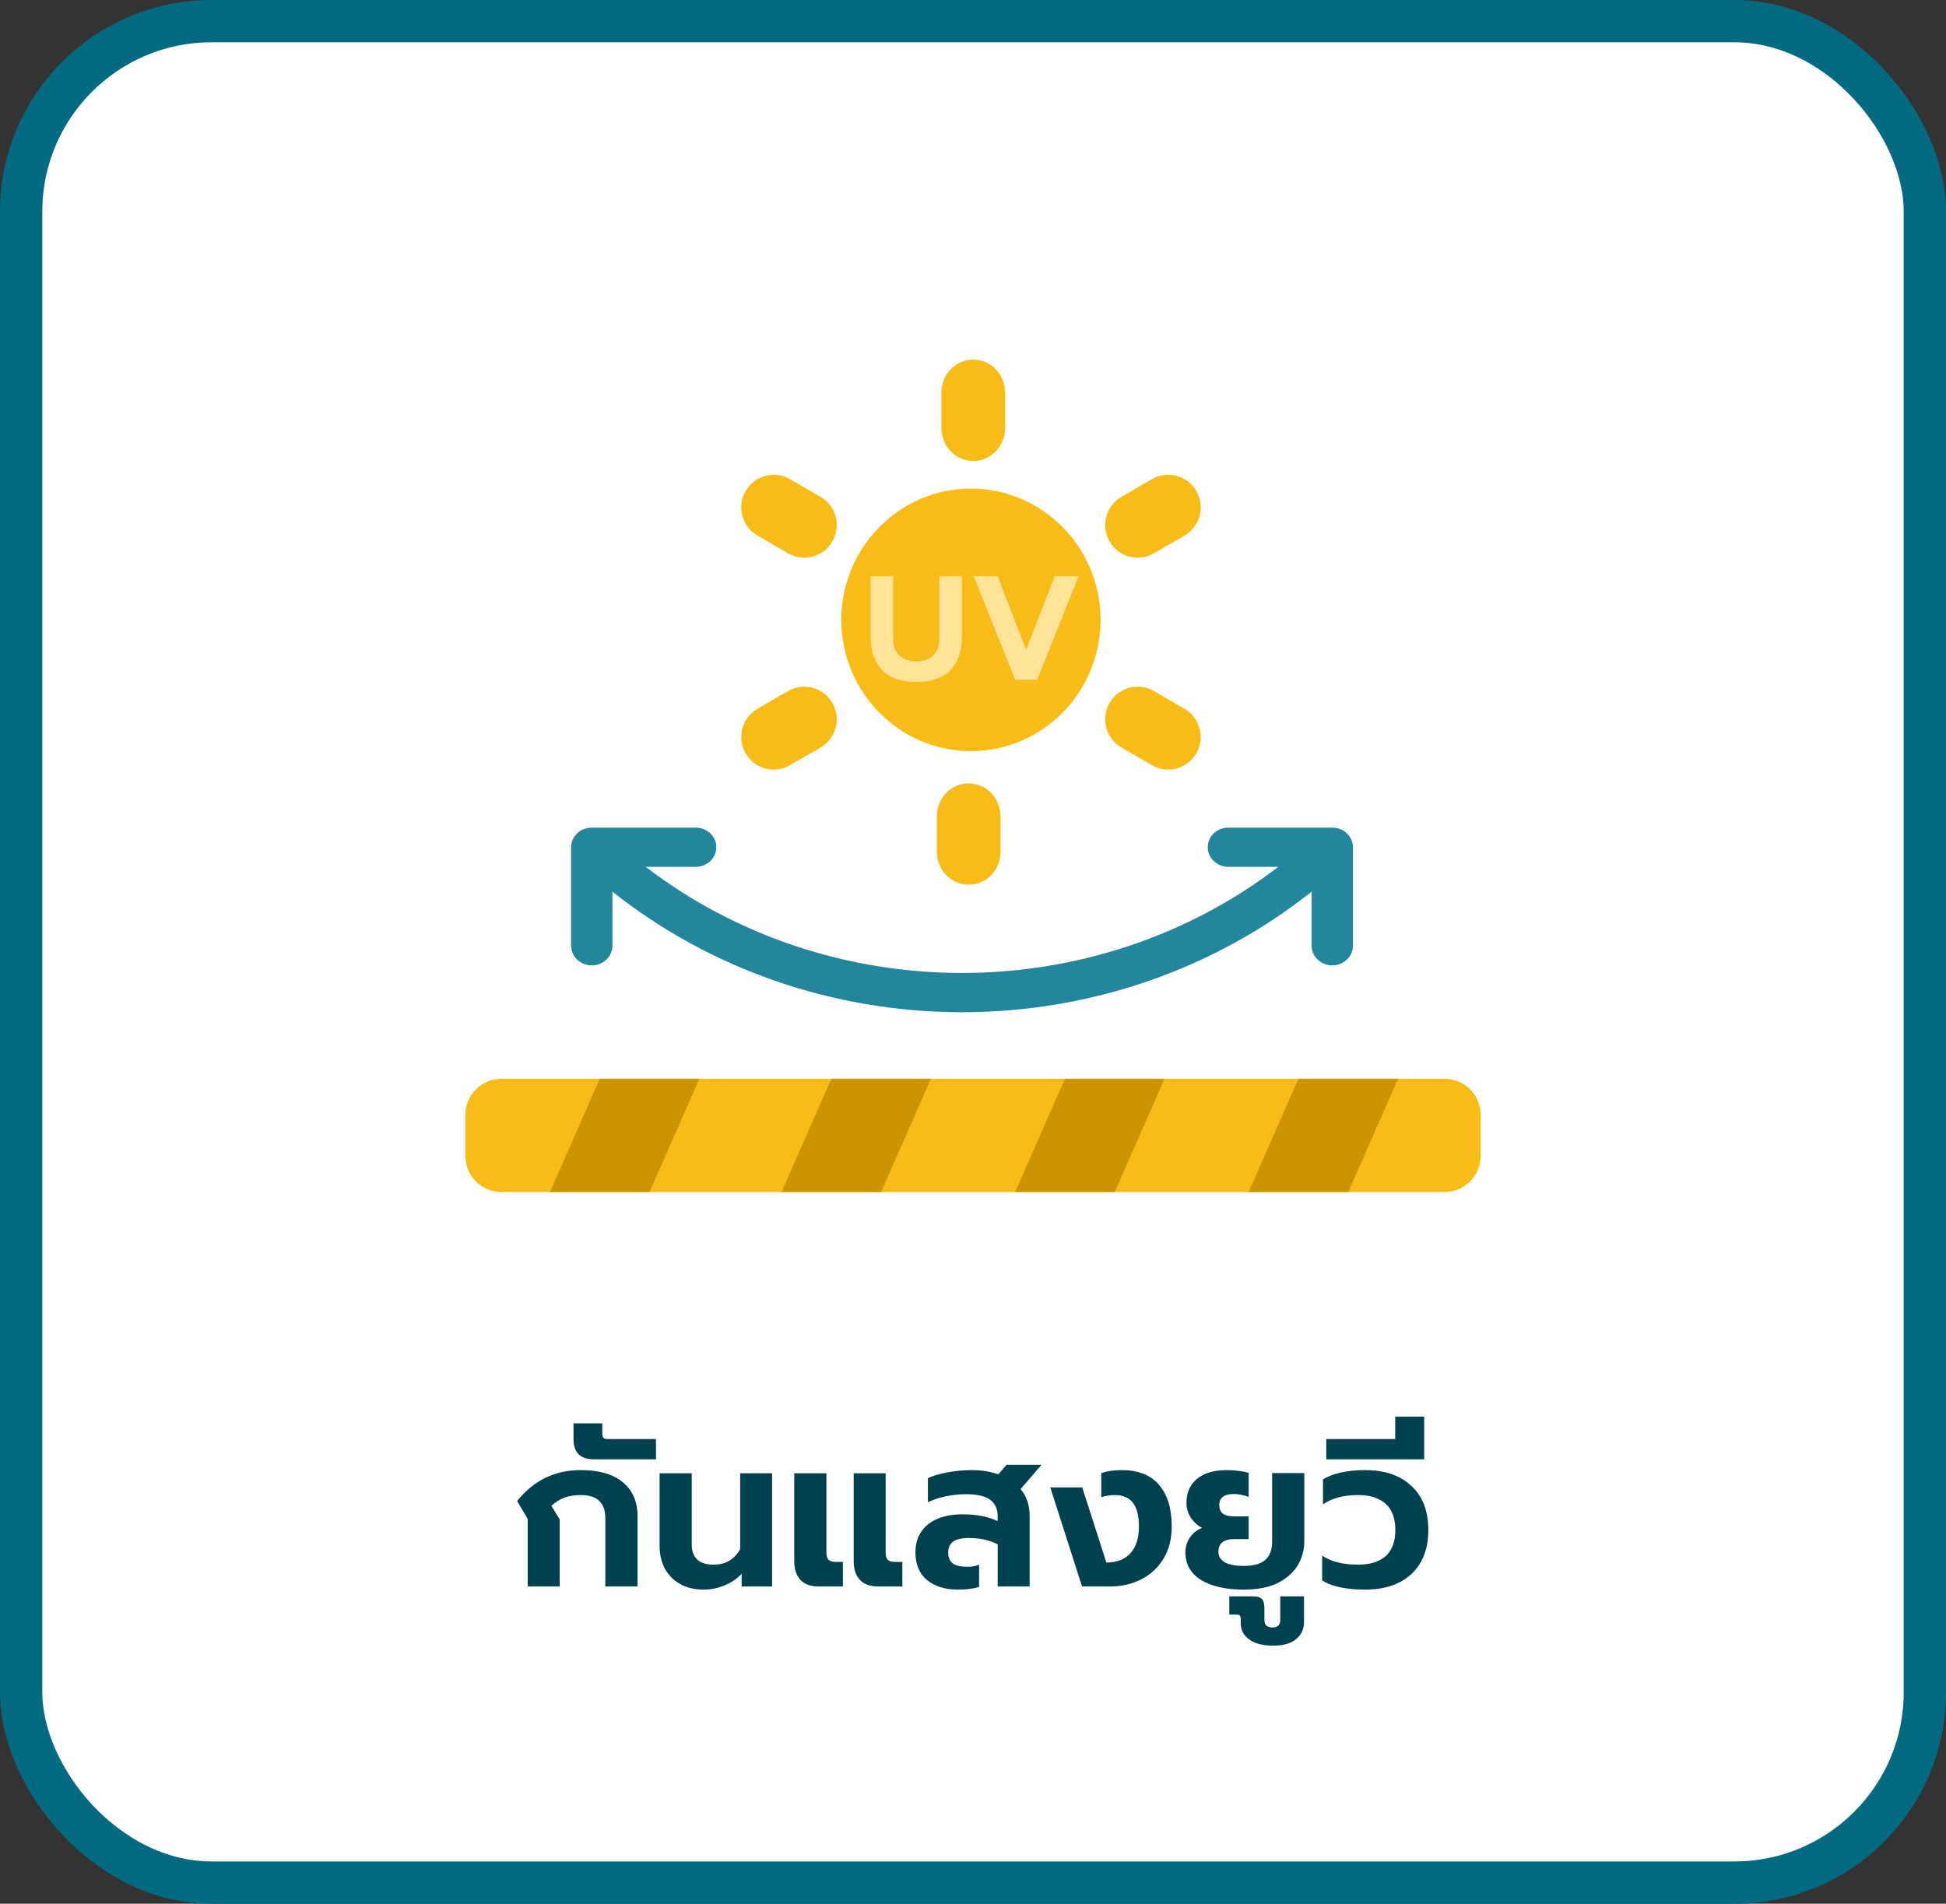
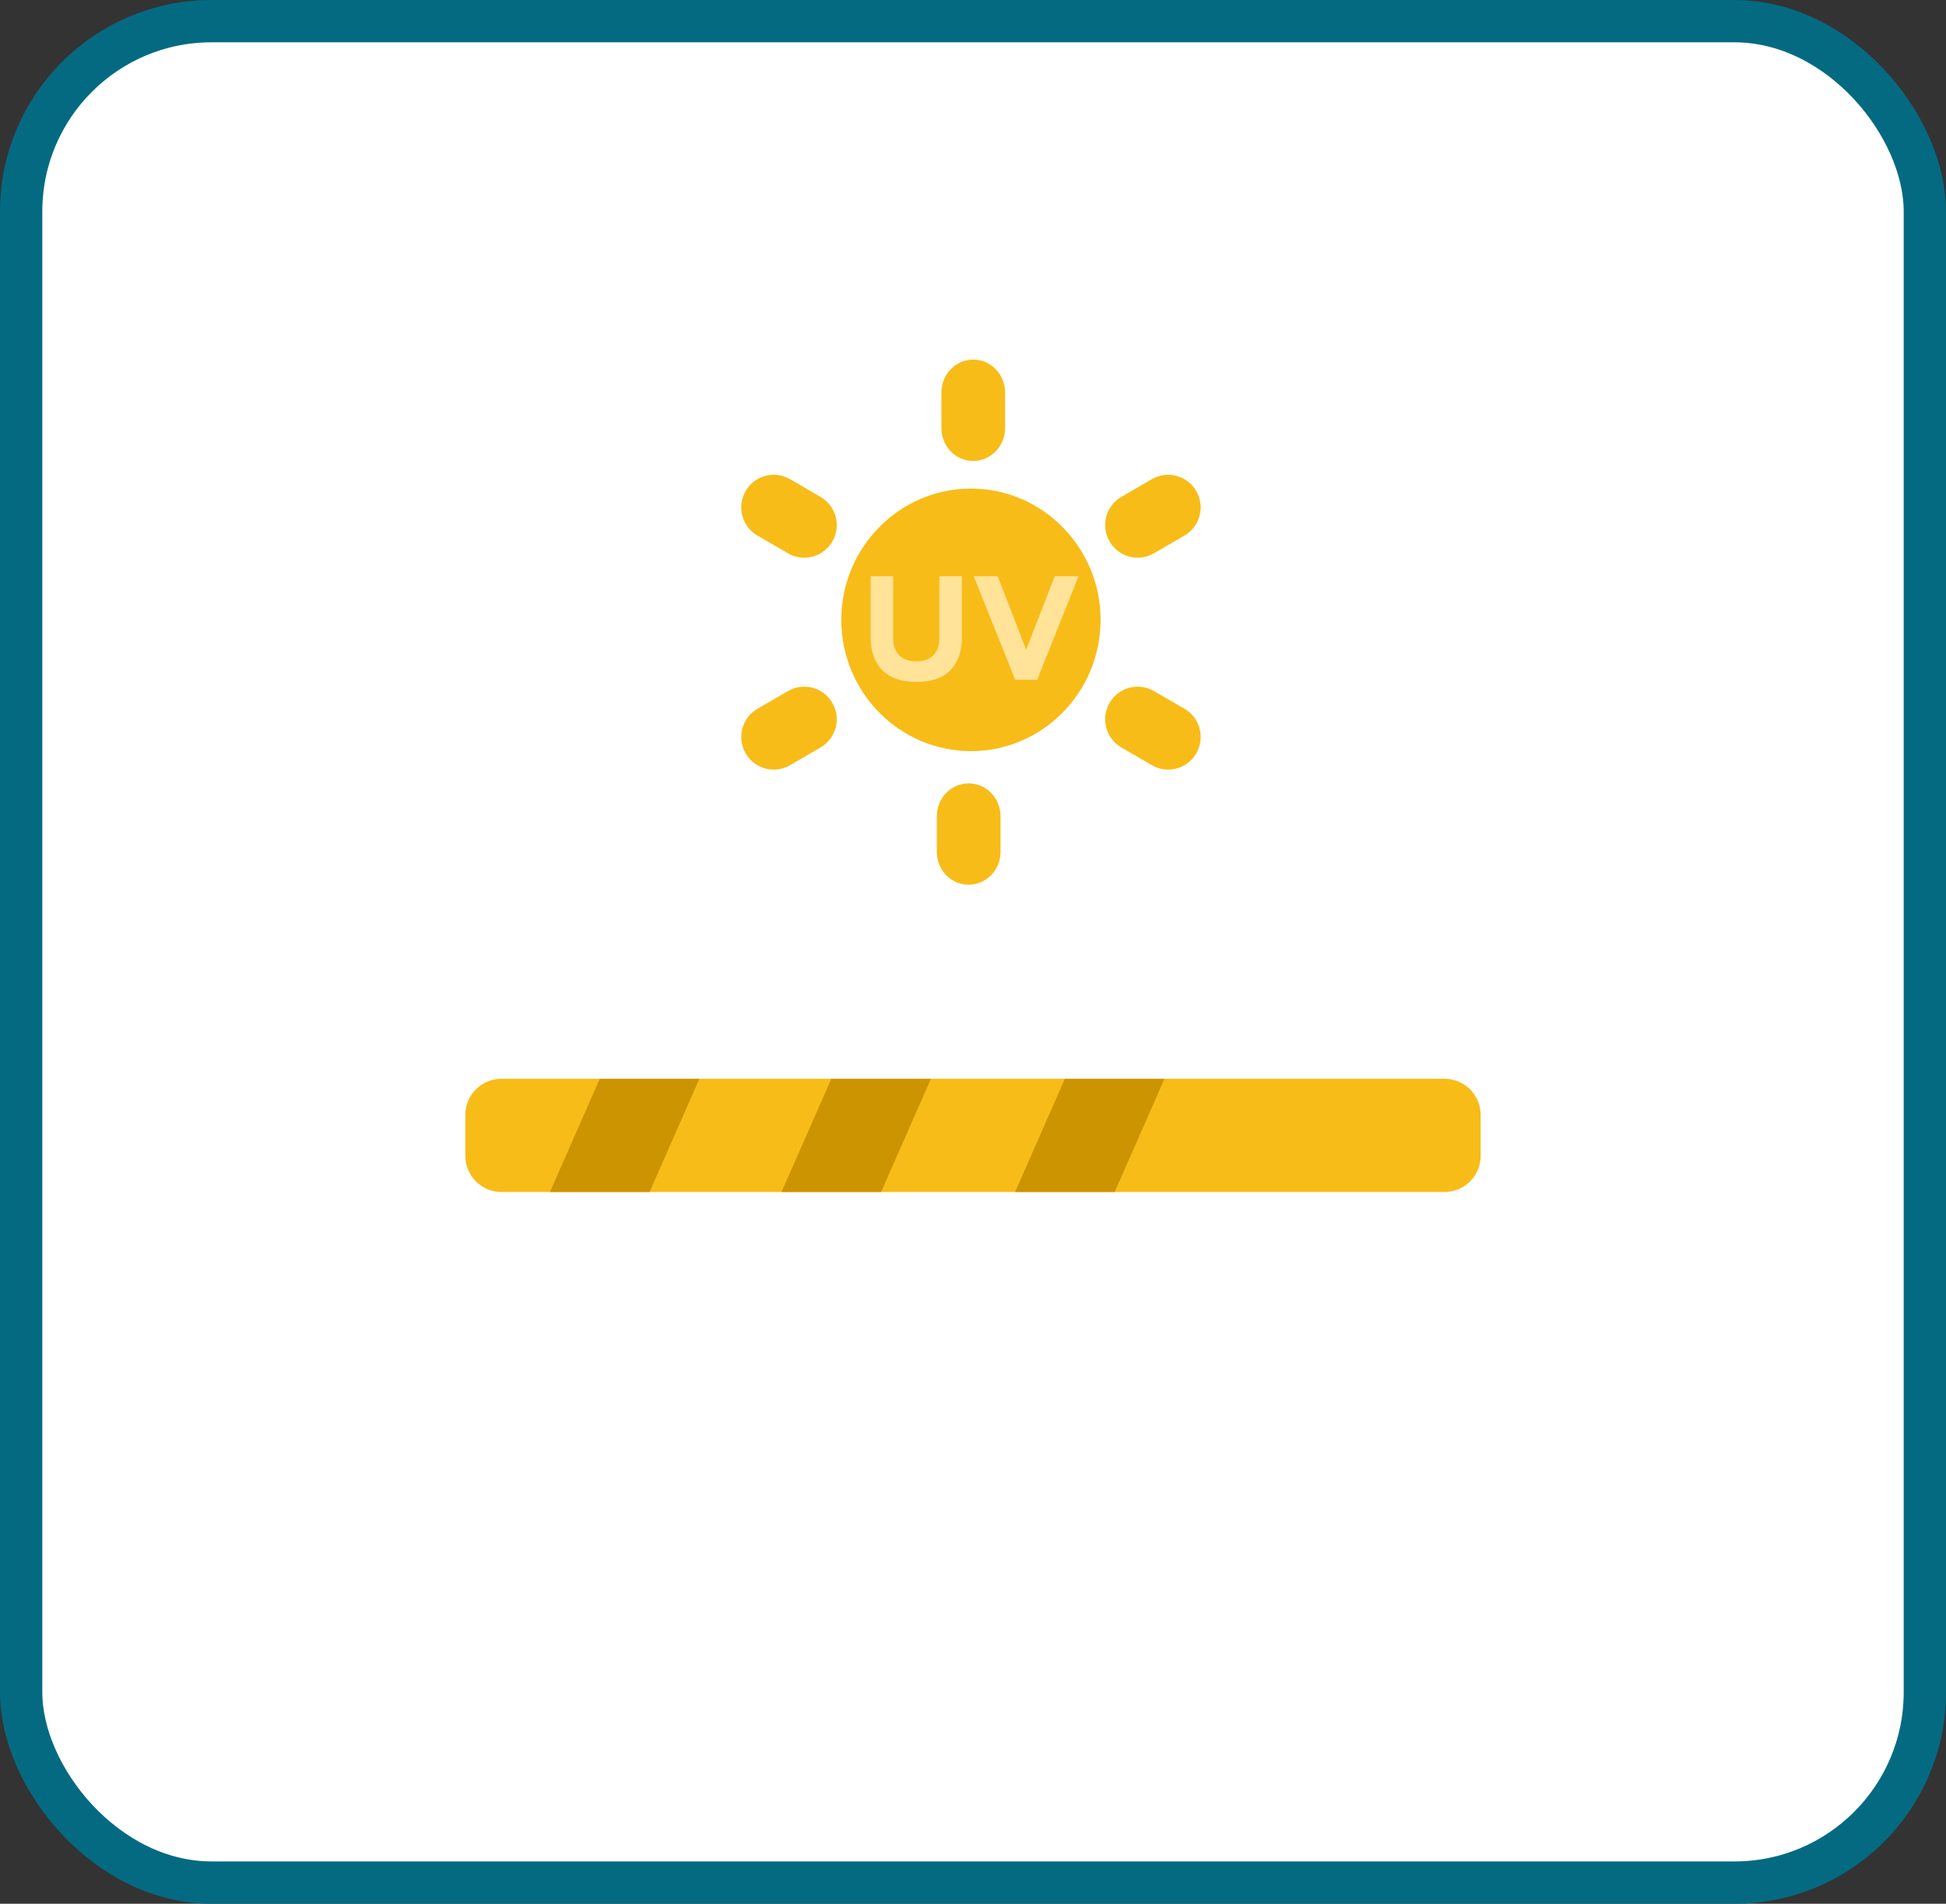
<svg xmlns="http://www.w3.org/2000/svg" width="92" height="90" viewBox="0 0 92 90" fill="none">
  <rect x="0" y="0" width="92" height="90" fill="#333333" stroke="none" />
  <rect x="1" y="1" width="90" height="88" rx="9" fill="white" />
  <rect width="48" height="48" transform="translate(22 13)" fill="white" />
  <path d="M46.012 21.791C46.843 21.791 47.517 21.096 47.517 20.238V18.553C47.517 17.695 46.843 17 46.012 17C45.18 17 44.506 17.695 44.506 18.553V20.238C44.506 21.096 45.18 21.791 46.012 21.791Z" fill="#F8BC18" />
  <path d="M35.811 25.322L37.255 26.158C37.497 26.299 37.761 26.365 38.022 26.365C38.553 26.365 39.069 26.089 39.353 25.594C39.777 24.857 39.526 23.915 38.791 23.489L37.347 22.652C36.612 22.226 35.673 22.479 35.249 23.216C34.825 23.953 35.077 24.896 35.811 25.322Z" fill="#F8BC18" />
  <path d="M36.581 36.383C36.841 36.383 37.105 36.316 37.347 36.176L38.791 35.339C39.526 34.914 39.777 33.971 39.353 33.234C38.929 32.497 37.99 32.244 37.255 32.67L35.811 33.506C35.077 33.932 34.825 34.875 35.249 35.612C35.533 36.106 36.05 36.383 36.581 36.383Z" fill="#F8BC18" />
  <path d="M44.29 38.588V40.273C44.29 41.131 44.964 41.826 45.795 41.826C46.627 41.826 47.301 41.131 47.301 40.273V38.588C47.301 37.73 46.627 37.035 45.795 37.035C44.964 37.035 44.29 37.73 44.29 38.588Z" fill="#F8BC18" />
  <path d="M53.016 35.339L54.46 36.176C54.702 36.316 54.966 36.383 55.226 36.383C55.757 36.383 56.274 36.106 56.558 35.612C56.982 34.875 56.73 33.932 55.996 33.506L54.552 32.67C53.817 32.244 52.878 32.497 52.454 33.234C52.03 33.971 52.281 34.914 53.016 35.339Z" fill="#F8BC18" />
  <path d="M53.785 26.365C54.046 26.365 54.31 26.299 54.552 26.158L55.996 25.322C56.73 24.896 56.982 23.953 56.558 23.216C56.134 22.479 55.195 22.226 54.46 22.652L53.016 23.489C52.281 23.914 52.03 24.857 52.454 25.594C52.738 26.089 53.254 26.365 53.785 26.365Z" fill="#F8BC18" />
  <path d="M45.903 35.51C49.283 35.51 52.032 32.726 52.032 29.304C52.032 25.882 49.283 23.098 45.903 23.098C42.523 23.098 39.774 25.882 39.774 29.304C39.774 32.726 42.523 35.51 45.903 35.51Z" fill="#F8BC18" />
  <path d="M43.325 32.24C42.611 32.24 42.072 32.053 41.708 31.68C41.344 31.302 41.162 30.796 41.162 30.161V27.242H42.226V30.175C42.226 30.53 42.324 30.8 42.52 30.987C42.716 31.174 42.984 31.267 43.325 31.267C43.661 31.267 43.925 31.174 44.116 30.987C44.312 30.8 44.41 30.53 44.41 30.175V27.242H45.474V30.161C45.474 30.796 45.294 31.302 44.935 31.68C44.576 32.053 44.039 32.24 43.325 32.24Z" fill="#FFE399" />
  <path d="M46.034 27.242H47.168L48.512 30.721L49.863 27.242H50.99L49.037 32.135H47.994L46.034 27.242Z" fill="#FFE399" />
-   <path d="M62.986 39.127H58.074C57.815 39.127 57.566 39.225 57.383 39.398C57.2 39.572 57.097 39.808 57.097 40.053C57.097 40.299 57.2 40.535 57.383 40.709C57.566 40.882 57.815 40.98 58.074 40.98H60.435C56.203 44.226 50.924 45.997 45.481 45.997C40.038 45.997 34.76 44.226 30.527 40.98H32.889C33.148 40.98 33.397 40.882 33.58 40.709C33.763 40.535 33.866 40.299 33.866 40.053C33.866 39.808 33.763 39.572 33.58 39.398C33.397 39.225 33.148 39.127 32.889 39.127H27.977C27.849 39.127 27.721 39.151 27.603 39.197C27.484 39.244 27.377 39.312 27.286 39.398C27.195 39.484 27.123 39.586 27.074 39.699C27.025 39.811 27 39.932 27 40.053V44.712C27 44.958 27.103 45.194 27.286 45.367C27.469 45.541 27.718 45.639 27.977 45.639C28.236 45.639 28.484 45.541 28.668 45.367C28.851 45.194 28.954 44.958 28.954 44.712V42.153C33.586 45.836 39.437 47.854 45.481 47.854C51.526 47.854 57.377 45.836 62.009 42.153V44.712C62.009 44.958 62.112 45.194 62.295 45.367C62.478 45.541 62.727 45.639 62.986 45.639C63.245 45.639 63.493 45.541 63.676 45.367C63.86 45.194 63.963 44.958 63.963 44.712V40.053C63.963 39.932 63.937 39.811 63.888 39.699C63.839 39.586 63.767 39.484 63.677 39.398C63.586 39.312 63.478 39.244 63.36 39.197C63.241 39.151 63.114 39.127 62.986 39.127Z" fill="#23869D" />
  <path d="M68.294 51H23.706C22.764 51 22 51.764 22 52.706V54.646C22 55.588 22.764 56.352 23.706 56.352H68.294C69.236 56.352 70 55.588 70 54.646V52.706C70 51.764 69.236 51 68.294 51Z" fill="#F8BC18" />
  <path d="M30.709 56.352H26L28.355 51H33.064L30.709 56.352Z" fill="#CC9400" />
  <path d="M41.656 56.352H36.947L39.302 51H44.011L41.656 56.352Z" fill="#CC9400" />
  <path d="M52.699 56.352H47.99L50.344 51H55.054L52.699 56.352Z" fill="#CC9400" />
-   <path d="M63.741 56.352H59.031L61.386 51H66.095L63.741 56.352Z" fill="#CC9400" />
-   <path d="M24.949 71.81L24.449 70.96C25.229 69.987 26.233 69.5 27.459 69.5C28.319 69.5 28.979 69.69 29.439 70.07C29.906 70.45 30.139 70.98 30.139 71.66V75H28.619V71.78C28.619 71.047 28.233 70.68 27.459 70.68C27.173 70.68 26.916 70.72 26.689 70.8C26.469 70.88 26.263 71.01 26.069 71.19L26.459 71.83V75H24.949V71.81ZM28.073 68.99C27.433 68.99 27.113 68.667 27.113 68.02V67.29H28.473V67.78C28.473 67.873 28.493 67.94 28.533 67.98C28.566 68.013 28.633 68.03 28.733 68.03H31.013V68.99H28.073ZM33.263 75.15C32.83 75.15 32.456 75.06 32.143 74.88C31.83 74.7 31.59 74.453 31.423 74.14C31.263 73.827 31.183 73.477 31.183 73.09V69.65H32.703V73C32.703 73.647 33.046 73.97 33.733 73.97C34.013 73.97 34.253 73.913 34.453 73.8C34.66 73.68 34.84 73.497 34.993 73.25V69.65H36.503V75H35.063V74.4C34.83 74.647 34.553 74.833 34.233 74.96C33.92 75.087 33.596 75.15 33.263 75.15ZM38.69 75C38.324 75 38.04 74.897 37.84 74.69C37.647 74.477 37.55 74.183 37.55 73.81V69.65H39.07V73.4C39.07 73.56 39.104 73.673 39.17 73.74C39.237 73.807 39.347 73.84 39.5 73.84H39.85V75H38.69ZM41.5 75C41.134 75 40.85 74.897 40.65 74.69C40.457 74.477 40.36 74.183 40.36 73.81V69.65H41.87V73.4C41.87 73.56 41.904 73.673 41.97 73.74C42.037 73.807 42.15 73.84 42.31 73.84H42.66V75H41.5ZM45.288 75.15C44.675 75.15 44.185 74.997 43.818 74.69C43.458 74.383 43.278 73.95 43.278 73.39C43.278 72.83 43.475 72.39 43.868 72.07C44.268 71.75 44.815 71.59 45.508 71.59C46.155 71.59 46.708 71.697 47.168 71.91V71.7C47.168 71.34 47.048 71.073 46.808 70.9C46.575 70.727 46.195 70.64 45.668 70.64C45.341 70.64 45.021 70.673 44.708 70.74C44.395 70.807 44.115 70.9 43.868 71.02V69.88C44.088 69.773 44.391 69.683 44.778 69.61C45.165 69.537 45.555 69.5 45.948 69.5C46.395 69.5 46.811 69.567 47.198 69.7L47.588 69.25H49.238L48.248 70.4C48.535 70.727 48.678 71.157 48.678 71.69V75H47.168V73.01C46.781 72.81 46.328 72.71 45.808 72.71C45.468 72.71 45.218 72.767 45.058 72.88C44.905 72.993 44.828 73.17 44.828 73.41C44.828 73.63 44.898 73.797 45.038 73.91C45.185 74.017 45.415 74.07 45.728 74.07C45.948 74.07 46.135 74.037 46.288 73.97V75.02C46.028 75.107 45.695 75.15 45.288 75.15ZM49.655 70.32H51.165L52.305 73.87C52.798 73.87 53.178 73.723 53.445 73.43C53.712 73.13 53.845 72.707 53.845 72.16C53.845 71.667 53.752 71.297 53.565 71.05C53.378 70.803 53.092 70.68 52.705 70.68C52.492 70.68 52.278 70.713 52.065 70.78V69.64C52.345 69.547 52.662 69.5 53.015 69.5C53.808 69.5 54.402 69.733 54.795 70.2C55.195 70.66 55.395 71.313 55.395 72.16C55.395 72.753 55.265 73.263 55.005 73.69C54.745 74.117 54.392 74.443 53.945 74.67C53.505 74.89 53.022 75 52.495 75H51.155L49.655 70.32ZM58.792 75.15C57.958 75.15 57.292 75 56.792 74.7C56.292 74.393 56.042 73.957 56.042 73.39C56.042 73.13 56.112 72.897 56.252 72.69C56.398 72.477 56.592 72.323 56.832 72.23C56.612 72.117 56.432 71.953 56.292 71.74C56.158 71.527 56.092 71.293 56.092 71.04C56.092 70.573 56.255 70.2 56.582 69.92C56.915 69.64 57.395 69.5 58.022 69.5C58.215 69.5 58.405 69.513 58.592 69.54C58.785 69.567 58.932 69.597 59.032 69.63V70.77C58.938 70.73 58.825 70.697 58.692 70.67C58.565 70.643 58.448 70.63 58.342 70.63C57.875 70.63 57.642 70.803 57.642 71.15C57.642 71.33 57.698 71.467 57.812 71.56C57.932 71.647 58.115 71.69 58.362 71.69H59.032V72.76H58.362C57.855 72.76 57.602 72.96 57.602 73.36C57.602 73.573 57.702 73.74 57.902 73.86C58.108 73.973 58.405 74.03 58.792 74.03C59.258 74.03 59.598 73.937 59.812 73.75C60.032 73.557 60.142 73.27 60.142 72.89V69.64H61.662V72.88C61.662 73.26 61.565 73.623 61.372 73.97C61.178 74.31 60.868 74.593 60.442 74.82C60.015 75.04 59.465 75.15 58.792 75.15ZM60.206 77.8C59.713 77.8 59.333 77.703 59.066 77.51C58.793 77.317 58.657 77.06 58.657 76.74V76.56C58.657 76.473 58.643 76.413 58.617 76.38C58.583 76.347 58.526 76.33 58.447 76.33H58.117V75.47H59.246C59.447 75.47 59.587 75.513 59.666 75.6C59.74 75.693 59.776 75.837 59.776 76.03V76.58C59.776 76.82 59.903 76.94 60.157 76.94C60.403 76.94 60.526 76.82 60.526 76.58V75.47H61.647V76.7C61.647 77.02 61.523 77.283 61.276 77.49C61.023 77.697 60.666 77.8 60.206 77.8ZM64.537 75.15C63.65 75.15 62.973 75.007 62.507 74.72V73.54C62.92 73.827 63.486 73.97 64.207 73.97C64.766 73.97 65.2 73.837 65.507 73.57C65.813 73.297 65.966 72.883 65.966 72.33C65.966 71.777 65.813 71.363 65.507 71.09C65.2 70.817 64.766 70.68 64.207 70.68C63.513 70.68 62.96 70.827 62.547 71.12V69.94C62.78 69.793 63.07 69.683 63.416 69.61C63.763 69.537 64.136 69.5 64.537 69.5C65.47 69.5 66.2 69.75 66.727 70.25C67.26 70.743 67.526 71.437 67.526 72.33C67.526 73.223 67.26 73.917 66.727 74.41C66.2 74.903 65.47 75.15 64.537 75.15ZM62.701 68.03H65.961V66.97H67.331V68.99H62.701V68.03Z" fill="#00414F" />
  <rect x="1" y="1" width="90" height="88" rx="9" stroke="#046A81" stroke-width="2" />
</svg>